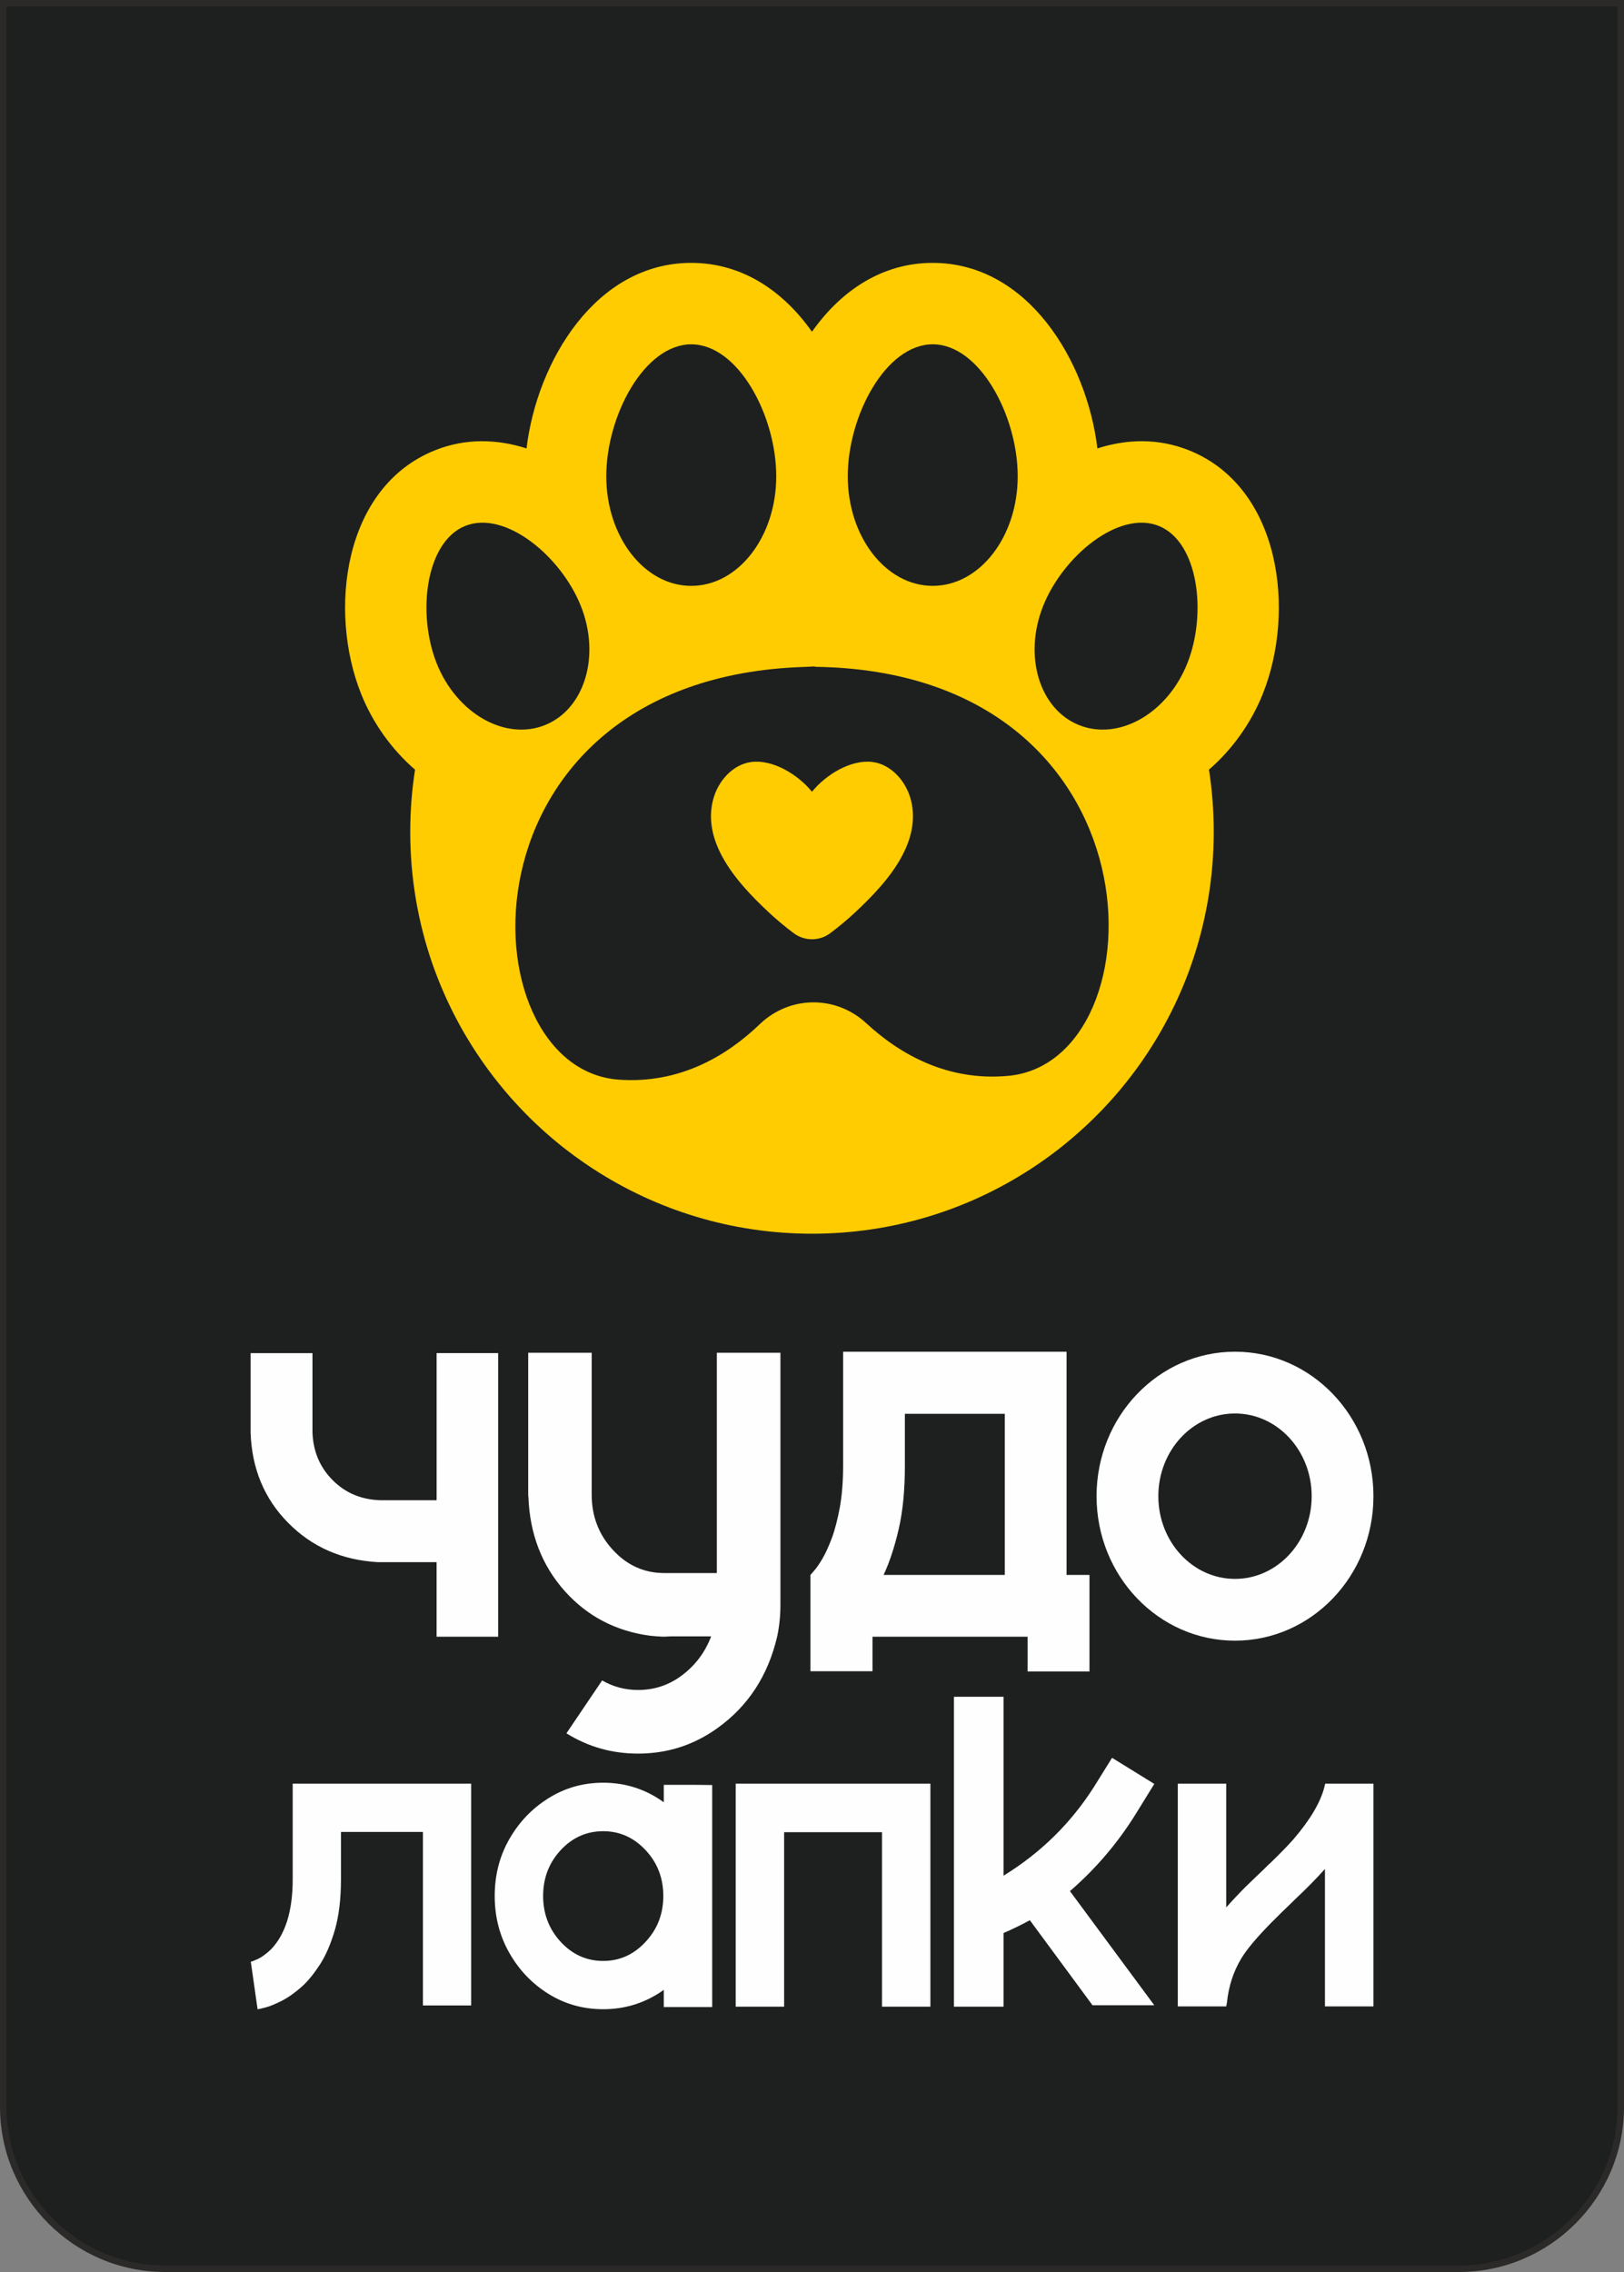
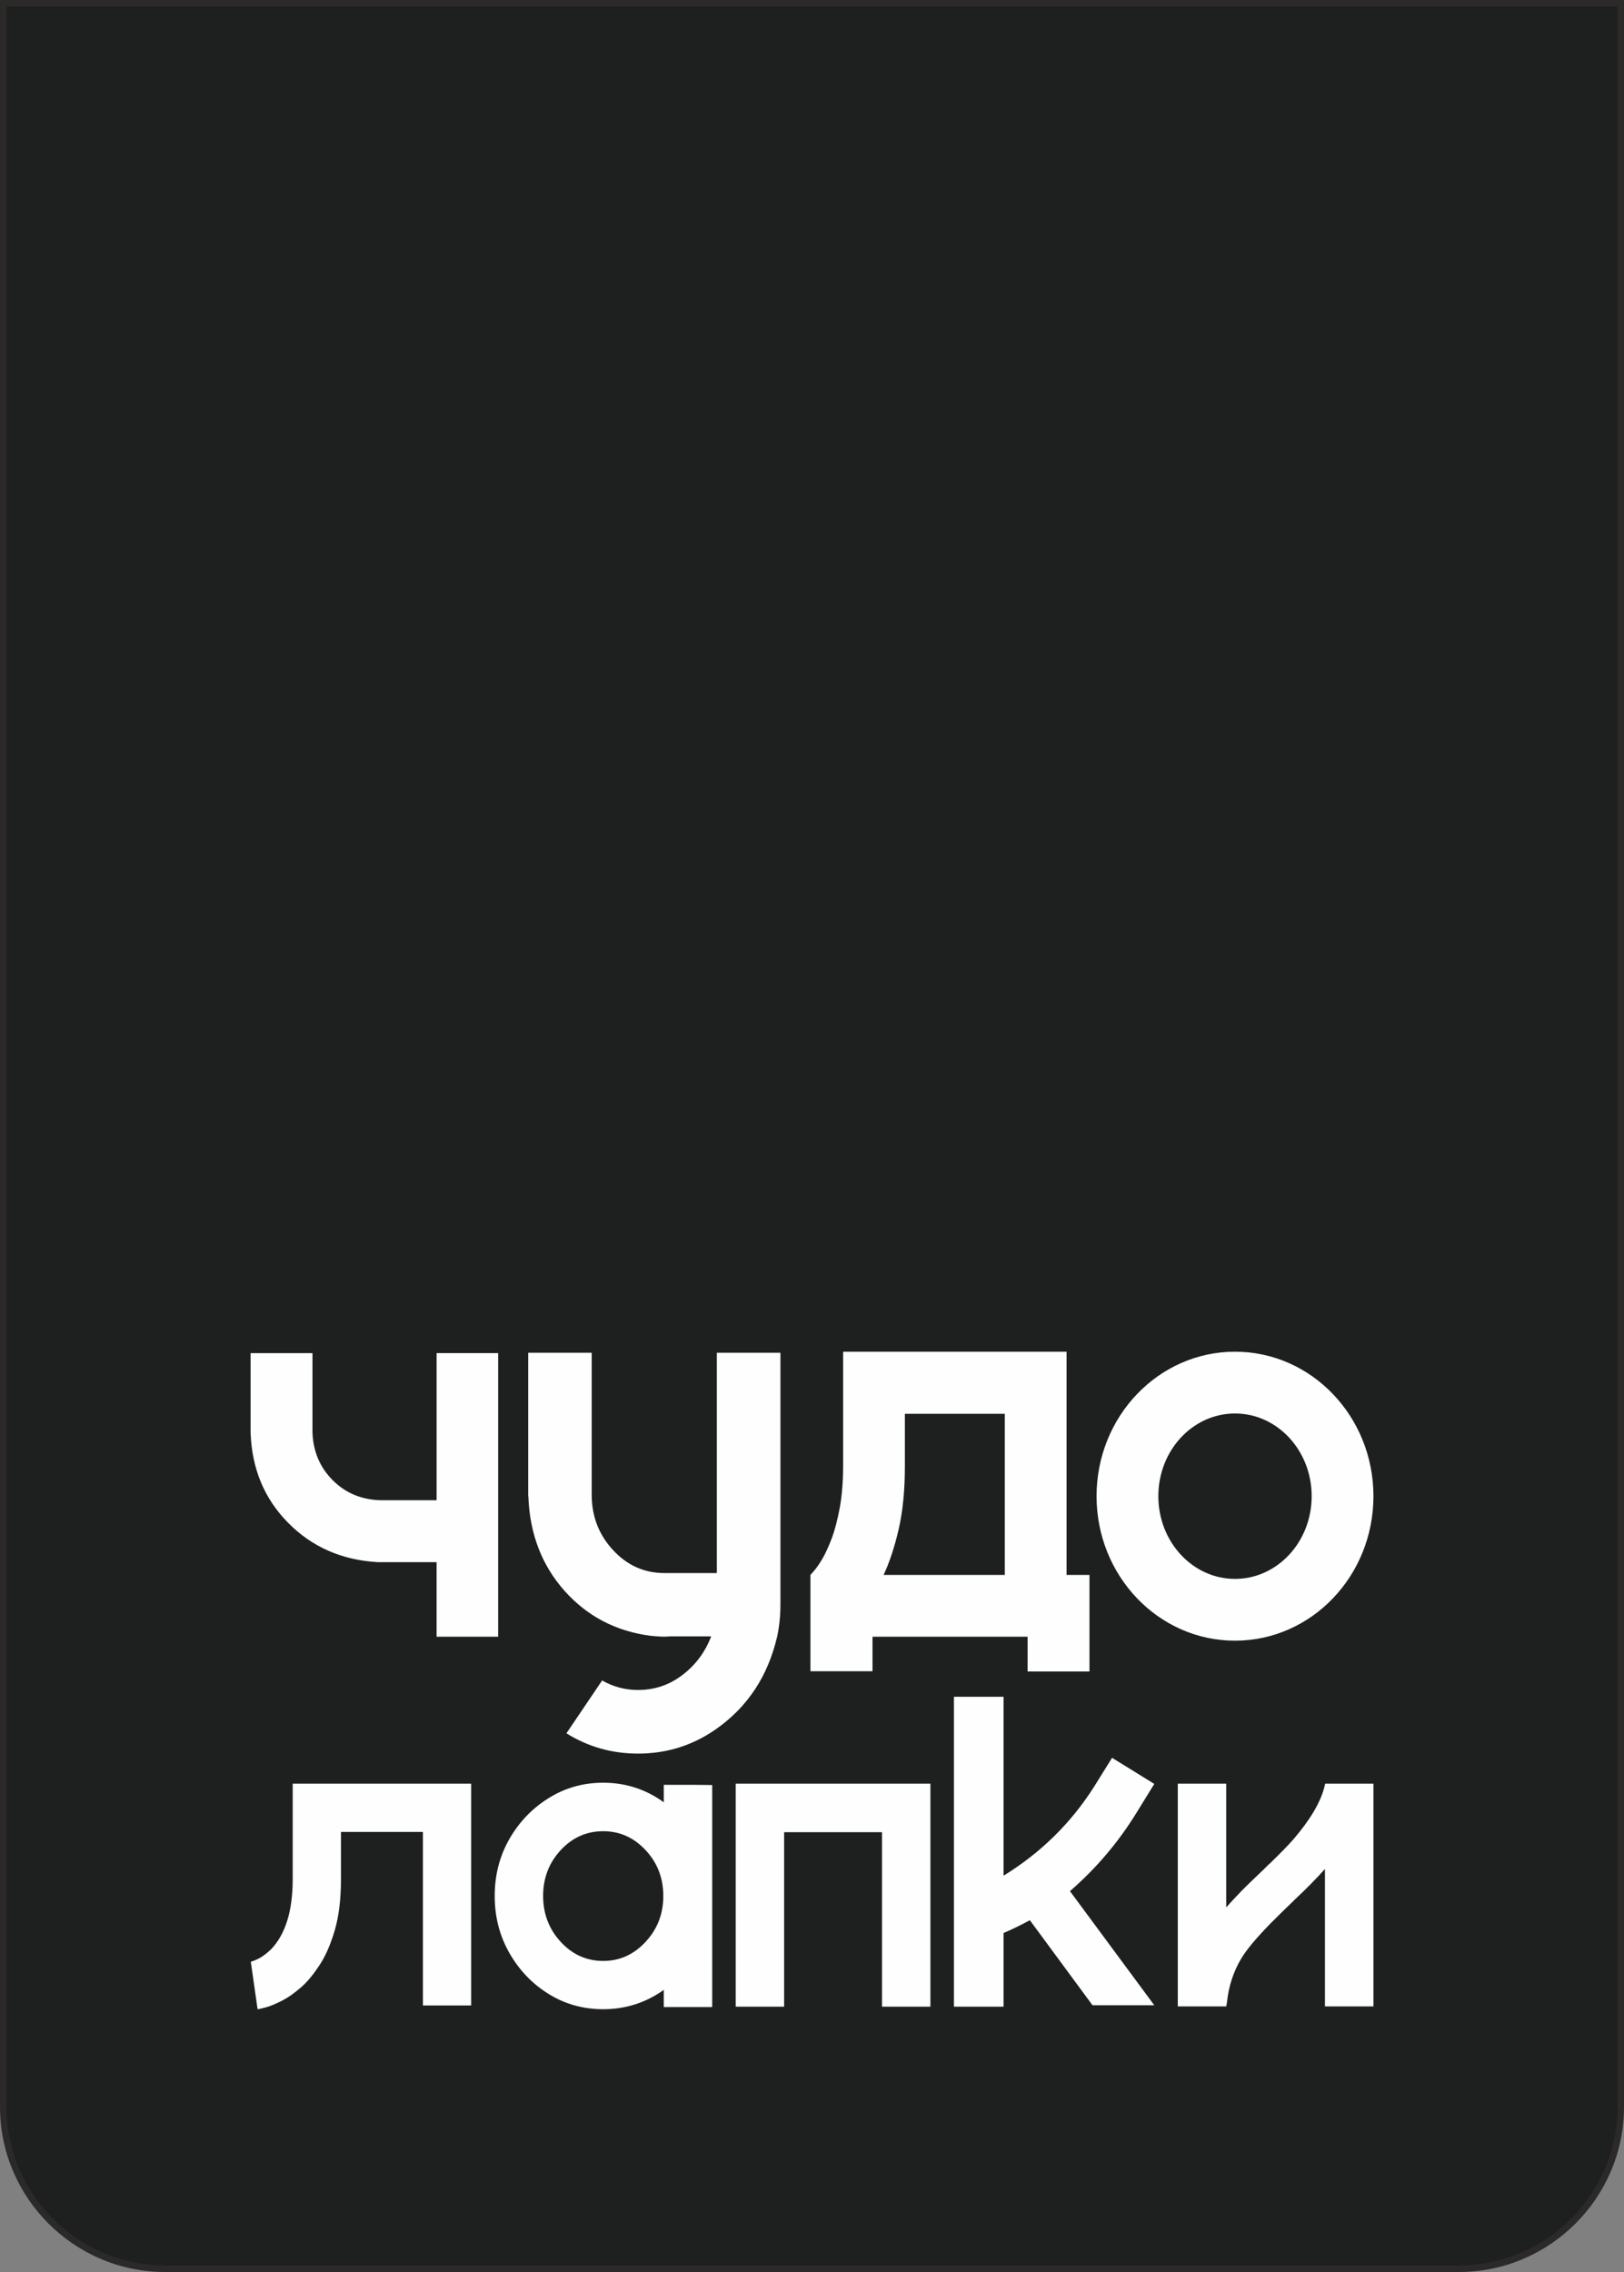
<svg xmlns="http://www.w3.org/2000/svg" xml:space="preserve" width="50.2mm" height="70.2mm" version="1.1" style="shape-rendering:geometricPrecision; text-rendering:geometricPrecision; image-rendering:optimizeQuality; fill-rule:evenodd; clip-rule:evenodd" viewBox="0 0 768.46 1074.62">
  <rect x="0" y="0" width="768.46" height="1074.62" fill="#808080" stroke="none" />
  <defs>
    <style type="text/css"> .str0 {stroke:#2B2A29;stroke-width:3.06;stroke-miterlimit:22.926} .fil2 {fill:#FEFEFE} .fil3 {fill:#FECC00} .fil0 {fill:#1E2020} .fil1 {fill:#FEFEFE;fill-rule:nonzero} </style>
  </defs>
  <g id="Слой_x0020_1">
    <path class="fil0 str0" d="M1.53 1.53l765.4 0 0 995.02c0,42.1 -34.44,76.54 -76.54,76.54l-612.32 0c-42.1,0 -76.54,-34.44 -76.54,-76.54l0 -995.02z" />
    <path class="fil1" d="M649.9 843.64l0 105.36 -22.95 0 0 -64.89 -0.11 0c-4.25,4.74 -8.99,9.56 -14.22,14.41l-0.53 0.56c-3.69,3.54 -7.26,7 -10.68,10.46 -6.92,7.07 -11.62,12.68 -14.11,16.89 -3.69,6.17 -5.94,13.09 -6.73,20.8l-0.34 1.77 -22.91 0 0 -105.36 22.91 0 0 58.53c3.23,-3.61 6.36,-6.92 9.37,-9.93 2.78,-2.71 5.6,-5.38 8.39,-8.05l2.18 -2.18 0.9 -0.79c4.7,-4.55 8.35,-8.31 11.02,-11.32 7.94,-9.29 12.83,-17.53 14.63,-24.83l0.23 -0.98 0.11 -0.45 22.83 0zm-103.71 104.8l-29.23 0 -29.64 -40.21c-4.02,2.18 -8.16,4.21 -12.45,6.06l0 34.83 -23.47 0 0 -146.59 23.47 0 0 84.64c17.57,-10.8 31.82,-24.79 42.77,-41.98l8.58 -13.77 19.98 12.34 -8.5 13.77c-8.65,14.03 -19.15,26.33 -31.41,36.94l39.91 53.98zm-216.56 -104.23l7.37 0.08 0 105.02 -22.91 0 0 -8.13c-8.54,6.09 -18.09,9.14 -28.66,9.14 -9.48,0 -18.09,-2.41 -25.84,-7.22 -7.75,-4.81 -13.96,-11.28 -18.58,-19.41 -4.63,-8.13 -6.92,-17.08 -6.92,-26.93 0,-9.86 2.29,-18.81 6.92,-26.9 4.63,-8.09 10.83,-14.56 18.58,-19.37 7.75,-4.85 16.36,-7.3 25.84,-7.3 10.57,0 20.13,3.08 28.66,9.25l0 -8.24 15.54 0zm-44.2 83.28c7.79,0 14.48,-3.01 20.05,-9.03 5.61,-6.02 8.39,-13.24 8.39,-21.71 0,-8.46 -2.78,-15.69 -8.39,-21.67 -5.57,-5.98 -12.26,-8.95 -20.05,-8.95 -7.86,0 -14.56,2.97 -20.12,8.95 -5.53,5.98 -8.31,13.2 -8.31,21.67 0,8.46 2.78,15.68 8.31,21.71 5.57,6.02 12.26,9.03 20.12,9.03zm-62.48 -83.85l0 104.91 -22.83 0 0 -82.08 -38.78 0 0 22.46c0,9.29 -0.98,17.23 -2.86,23.81 -1.92,6.62 -4.29,12.11 -7.11,16.48 -2.86,4.36 -5.68,7.86 -8.54,10.42 -3.31,2.93 -6.51,5.19 -9.55,6.73 -3.05,1.54 -5.61,2.6 -7.64,3.12 -2.07,0.56 -3.31,0.83 -3.76,0.83l-3.2 -22.46 -0.11 0c0.45,0 1.58,-0.45 3.42,-1.28 1.84,-0.86 3.91,-2.37 6.28,-4.59 6.84,-7.18 10.23,-18.21 10.23,-33.06l0 -45.29 84.45 0zm217.31 0l0 105.48 -22.91 0 0 -82.53 -46.31 0 0 82.53 -22.91 0 0 -105.48 92.12 0z" />
    <path class="fil2" d="M584.39 639.33c-36.18,0 -65.51,30.6 -65.51,68.34 0,37.74 29.33,68.34 65.51,68.34 36.18,0 65.51,-30.6 65.51,-68.34 0,-37.74 -29.33,-68.34 -65.51,-68.34zm-348.67 0.67l0 134.14 -29.13 0 0 -35.27 -27.83 0c-16.94,-0.96 -31.1,-7.15 -42.38,-18.57 -11.32,-11.42 -17.23,-25.68 -17.8,-42.76l0 -37.53 29.28 0 0 37.53c0.33,9.02 3.55,16.56 9.6,22.6 6.05,6.05 13.63,9.22 22.7,9.45l26.44 0 0 -69.59 29.13 0zm133.57 -0.15l0 119.26c0,5.14 -0.53,10.13 -1.53,14.88 -4.32,18.57 -13.82,33.12 -28.56,43.58 -11.09,7.87 -23.47,11.85 -37.29,11.85 -12.34,0 -23.66,-3.21 -33.88,-9.6l16.89 -25c5.14,2.97 10.85,4.51 16.99,4.51 7.82,0 14.78,-2.35 20.97,-7.06 6.19,-4.7 10.75,-10.75 13.63,-18.29l-19.24 0 -2.83 0.14c-1.1,0 -2.21,-0.05 -3.22,-0.14l-0.14 0 -3.36 -0.29c-16.32,-2.16 -29.85,-9.22 -40.6,-21.26 -10.7,-12.05 -16.41,-26.83 -17.08,-44.25 -0.05,-0.38 -0.1,-0.77 -0.1,-1.25l0 -67.1 30.04 0 0 67.1c0,10.22 3.36,18.96 10.08,26.2 6.72,7.3 14.83,10.9 24.38,10.9l24.76 0 0 -104.2 30.09 0zm106.16 105.06l0 -76.21 -47.27 0 0 24.48c0,11.52 -0.96,21.55 -2.93,30.09 -1.97,8.49 -4.37,15.74 -7.15,21.65l57.35 0zm40.07 45.69c-9.76,0 -19.52,0 -29.28,0l0 -0.14 0 -16.32 -73.38 0 0 16.32 -29.37 0 0 -45.55c0.09,-0.1 0.67,-0.77 1.73,-1.97 1.1,-1.25 2.4,-3.12 3.89,-5.61 1.49,-2.54 2.97,-5.81 4.51,-9.84 1.49,-4.03 2.73,-8.93 3.79,-14.59 1.01,-5.66 1.54,-12.24 1.54,-19.72l0 -53.85 105.73 0 0 105.59 10.85 0c0,15.23 0,30.46 0,45.69zm68.87 -122.05c-20.04,0 -36.28,17.51 -36.28,39.12 0,21.6 16.24,39.12 36.28,39.12 20.04,0 36.28,-17.51 36.28,-39.12 0,-21.6 -16.24,-39.12 -36.28,-39.12z" />
-     <path class="fil3" d="M572.07 364.02c1.49,9.59 2.26,19.42 2.26,29.42 0,21.7 -3.65,42.54 -10.34,61.97 -0.29,0.84 -0.58,1.68 -0.88,2.51l-0.56 1.55c-0.33,0.9 -0.68,1.79 -1.02,2.68l-0.79 2 -0.97 2.38 -0.76 1.79 -0.96 2.19 -0.95 2.12 -1.09 2.34 -1 2.06 -0.92 1.85 -1.12 2.18 -1.08 2.05 -1.06 1.95 -1.17 2.09 -1.04 1.81 -0.08 0.14 -1.03 1.75 -0.14 0.22 -1 1.66 -1.42 2.27 -1.26 1.97 -1.2 1.82 -1.21 1.8c-0.49,0.71 -0.98,1.43 -1.48,2.14l-1.16 1.62 -1.44 1.98 -1.47 1.96 -1.21 1.57 -1.48 1.88 -1.21 1.51c-0.57,0.71 -1.15,1.41 -1.73,2.11l-1.39 1.64 -1.33 1.54 -0.12 0.13 -1.34 1.51 -0.15 0.17 -1.94 2.13 -0.97 1.04c-0.7,0.75 -1.41,1.49 -2.12,2.22l-0.87 0.88c-0.69,0.7 -1.39,1.41 -2.1,2.1l-1.35 1.32 -1.75 1.68 -0.04 0.04 -1.48 1.38 -0.14 0.12c-0.68,0.63 -1.36,1.25 -2.05,1.86l-1.21 1.07c-0.73,0.64 -1.46,1.28 -2.2,1.91l-1.16 0.99 -2.14 1.77 -1.91 1.54 -1.47 1.16c-0.65,0.51 -1.3,1 -1.96,1.5 -0.71,0.54 -1.43,1.07 -2.15,1.6l-1.24 0.91c-0.85,0.61 -1.71,1.22 -2.57,1.82l-1.02 0.7c-0.8,0.56 -1.61,1.1 -2.43,1.65l-0.21 0.14 -1.69 1.11 -0.06 0.04c-29.74,19.29 -65.2,30.49 -103.28,30.49 -38.11,0 -73.59,-11.22 -103.34,-30.53l-1.7 -1.11 -0.09 -0.06c-0.86,-0.57 -1.71,-1.15 -2.57,-1.74l-1.07 -0.75c-0.85,-0.6 -1.7,-1.2 -2.55,-1.81l-1.01 -0.73 -2.41 -1.8 -1.85 -1.41 -1.52 -1.19 -0.05 -0.04 -1.58 -1.27 -0.04 -0.03c-0.86,-0.7 -1.71,-1.4 -2.55,-2.11l-0.92 -0.78c-0.76,-0.65 -1.51,-1.3 -2.26,-1.96l-1.04 -0.92c-0.75,-0.67 -1.5,-1.35 -2.24,-2.03l-0.12 -0.11 -1.48 -1.38 -1.46 -1.39 -1.45 -1.41 -0.15 -0.15c-0.7,-0.69 -1.39,-1.38 -2.07,-2.08l-0.99 -1.02c-0.73,-0.75 -1.46,-1.52 -2.18,-2.28l-0.71 -0.76c-0.75,-0.81 -1.5,-1.63 -2.24,-2.45l-0.03 -0.03 -1.34 -1.51 -1.32 -1.53 -1.31 -1.54 -0.16 -0.2c-0.7,-0.83 -1.39,-1.68 -2.07,-2.52l-0.6 -0.74c-0.67,-0.84 -1.34,-1.69 -2.01,-2.55l-0.69 -0.9c-0.65,-0.86 -1.3,-1.71 -1.94,-2.58l-0.05 -0.07 -1.19 -1.64c-0.65,-0.9 -1.29,-1.8 -1.92,-2.71l-0.55 -0.8c-0.64,-0.92 -1.26,-1.86 -1.88,-2.79l-0.45 -0.68c-0.64,-0.97 -1.26,-1.94 -1.88,-2.93l-0.5 -0.8c-0.57,-0.91 -1.13,-1.83 -1.68,-2.75l-0.06 -0.1 -1.04 -1.75 -0.03 -0.05 -0.99 -1.71 -1 -1.78 -0.05 -0.09c-0.57,-1.02 -1.13,-2.05 -1.67,-3.09l-0.42 -0.8c-0.49,-0.94 -0.98,-1.88 -1.46,-2.83l-0.71 -1.43 -1.18 -2.44 -1.02 -2.17c-0.46,-1 -0.9,-2 -1.35,-3.01l-0.36 -0.83c-0.43,-1 -0.86,-2 -1.27,-3l-0.54 -1.33 -1.03 -2.6 -0.69 -1.81 -0.9 -2.43 -0.04 -0.1 -0.69 -1.95 -0.04 -0.11c-6.72,-19.46 -10.38,-40.34 -10.38,-62.08 0,-10.01 0.78,-19.84 2.27,-29.42 -11.06,-9.58 -19.98,-22.01 -25.53,-35.9 -15.59,-39.02 -8.59,-97.77 35.02,-115.19 14.37,-5.74 29.32,-5.35 43.26,-0.86 5.01,-41.47 32.95,-87.76 77.94,-87.76 24.35,0 43.7,13.56 57.13,32.57 13.43,-19.01 32.78,-32.57 57.13,-32.57 44.99,0 72.93,46.3 77.94,87.76 13.94,-4.5 28.89,-4.88 43.26,0.86 43.61,17.42 50.61,76.17 35.02,115.19 -5.55,13.9 -14.47,26.33 -25.52,35.91zm-130.71 -201.17c22.21,0 40.21,33.78 40.21,62.42 0,28.63 -18,51.83 -40.21,51.83 -22.21,0 -40.21,-23.21 -40.21,-51.83 0,-28.63 18,-62.42 40.21,-62.42zm-14.81 242.55c-5.48,10.02 -14.13,18.84 -21.44,25.71 -3.93,3.69 -8.05,7.14 -12.35,10.34 -0.01,0.01 -0.02,0.01 -0.03,0.02 -5.05,3.72 -11.97,3.72 -17.02,0 -0.01,-0.01 -0.02,-0.01 -0.03,-0.02 -4.3,-3.19 -8.42,-6.65 -12.35,-10.34 -7.31,-6.87 -15.96,-15.69 -21.44,-25.71 -4.53,-8.28 -6.89,-17.36 -4.55,-26.83 2.24,-9.08 9.41,-17.05 18.19,-18.16 10.15,-1.29 21.98,5.86 28.68,14.07 6.7,-8.21 18.52,-15.36 28.67,-14.07 8.78,1.11 15.95,9.09 18.2,18.16 2.35,9.47 -0.02,18.55 -4.55,26.83zm-40.94 -90.01l0 -0.18 -5.16 0.24c-166.66,5.44 -161.11,189.81 -87.75,195.2 28.89,2.12 51.19,-11.23 66.81,-26.23 14.14,-13.57 35.94,-13.79 50.34,-0.5 15.91,14.7 38.46,27.62 67.32,24.93 73.23,-6.82 75.16,-191.28 -91.56,-193.46zm176.18 -1.56c-9.43,23.62 -32.34,36.66 -51.17,29.14 -18.83,-7.52 -26.44,-32.76 -17.01,-56.37 9.43,-23.62 35.83,-45.39 54.66,-37.87 18.83,7.52 22.96,41.49 13.53,65.1zm-355.13 0c-9.43,-23.61 -5.3,-57.58 13.52,-65.1 18.83,-7.52 45.23,14.25 54.66,37.87 9.43,23.61 1.82,48.85 -17.01,56.37 -18.83,7.52 -41.73,-5.52 -51.17,-29.14zm120.44 -150.97c22.21,0 40.21,33.78 40.21,62.42 0,28.63 -18,51.83 -40.21,51.83 -22.21,0 -40.22,-23.21 -40.22,-51.83 0,-28.63 18.01,-62.42 40.22,-62.42z" />
  </g>
</svg>